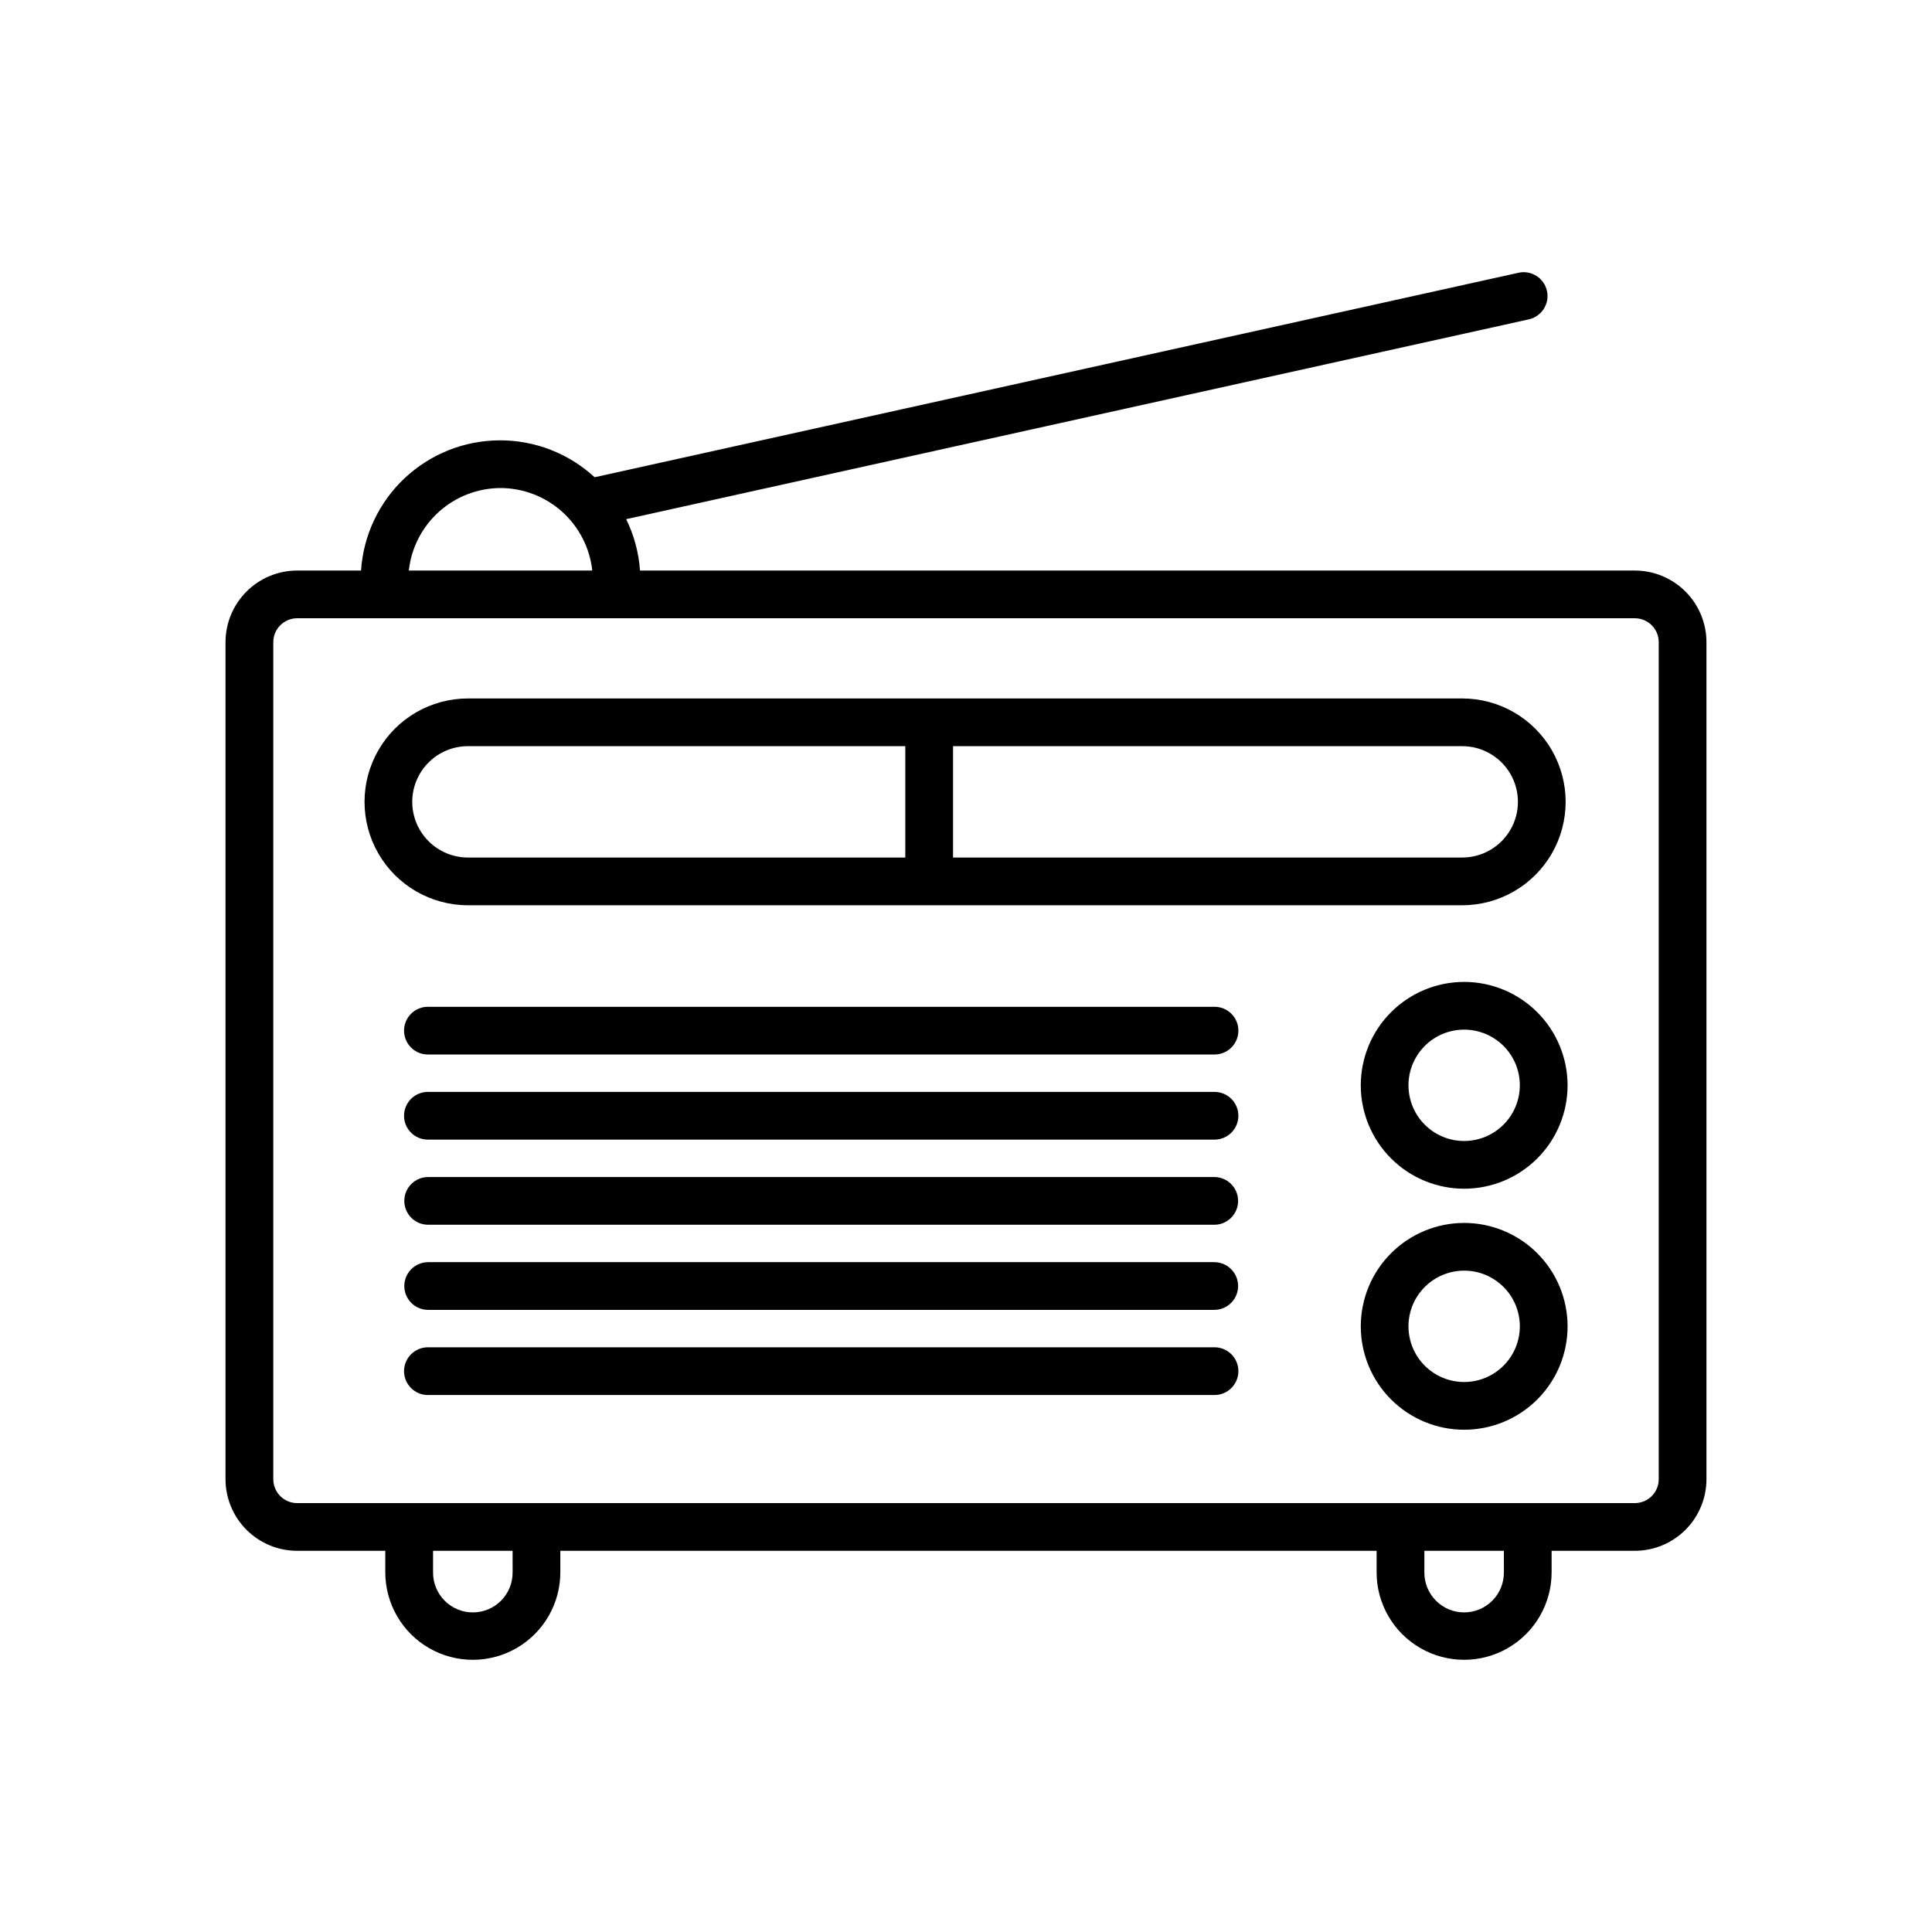
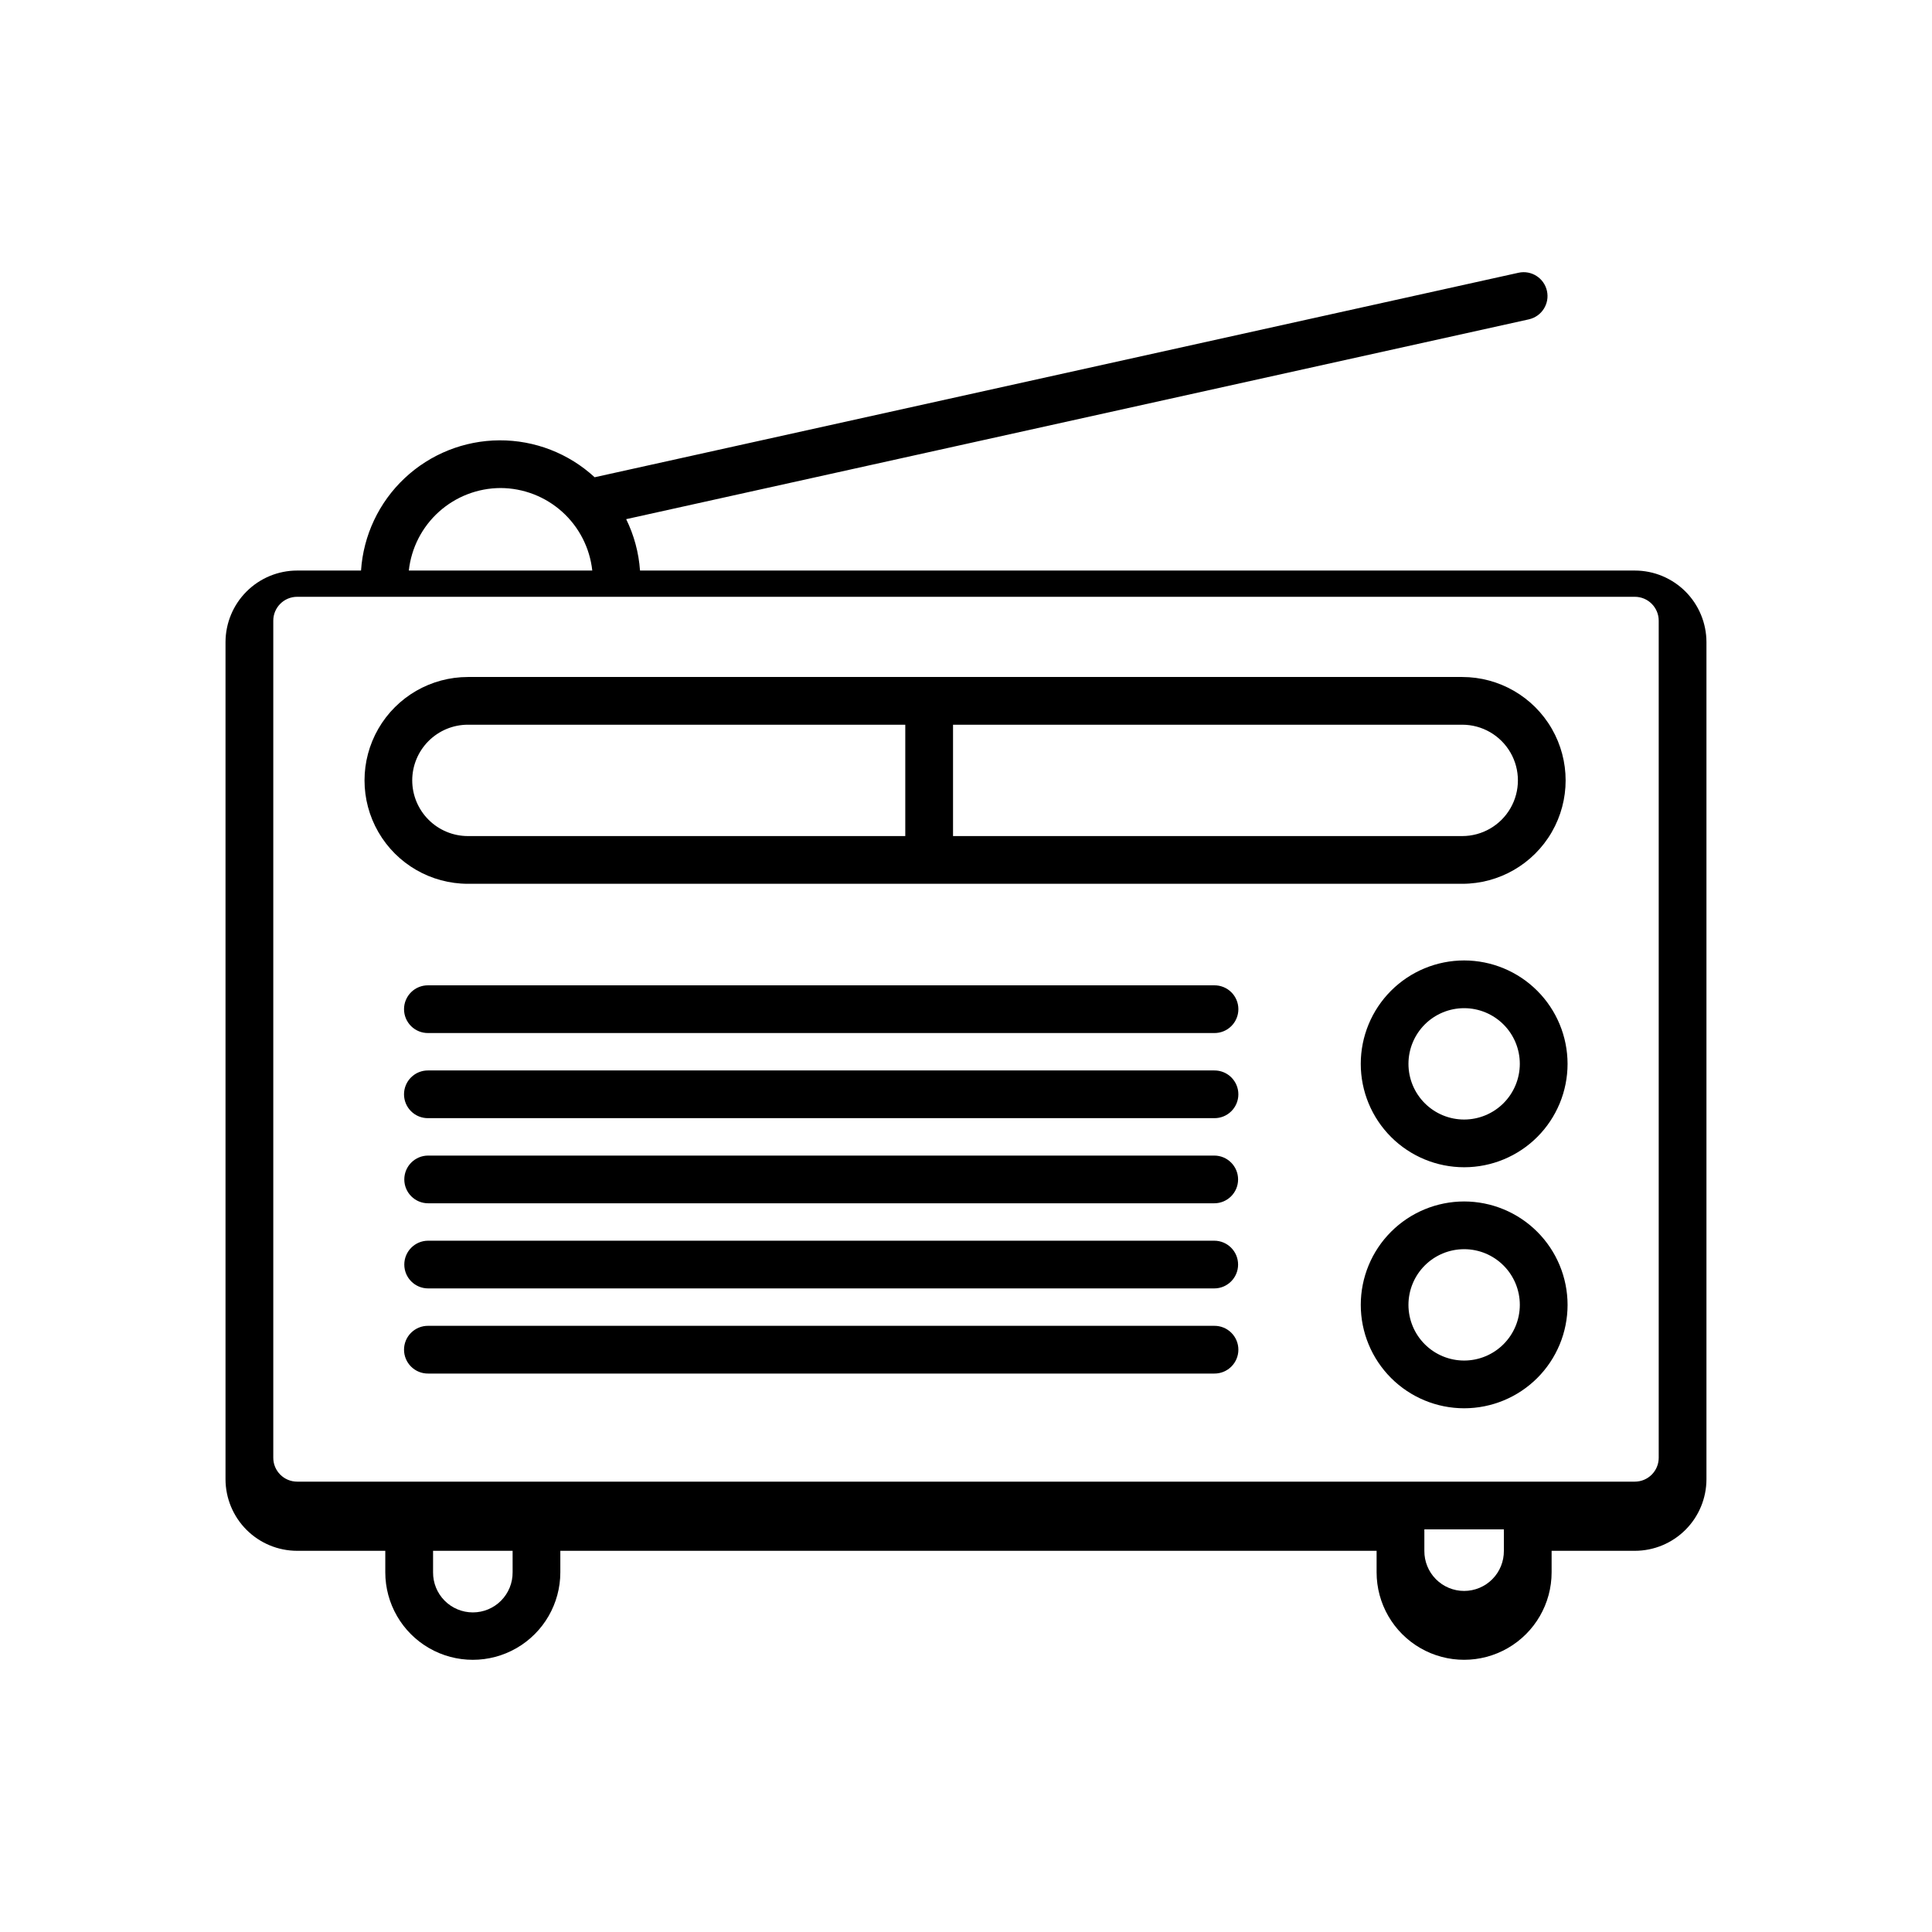
<svg xmlns="http://www.w3.org/2000/svg" fill="#000000" width="800px" height="800px" version="1.1" viewBox="144 144 512 512">
-   <path d="m577.26 295.2h-263.65c-0.332-4.734-1.578-9.359-3.668-13.617l239.21-52.949v-0.004c3.41-0.754 5.562-4.129 4.805-7.539-0.754-3.41-4.129-5.562-7.539-4.809l-244.83 54.195c-6.871-6.336-15.887-9.832-25.23-9.785-9.344 0.047-18.324 3.633-25.129 10.035-6.809 6.402-10.934 15.148-11.551 24.473h-16.934c-5.031 0.004-9.852 2.004-13.41 5.562-3.559 3.555-5.562 8.379-5.57 13.41v221.84c0.008 5.031 2.012 9.852 5.57 13.41 3.559 3.555 8.379 5.555 13.41 5.559h23.363v5.695c0 8.285 4.422 15.941 11.598 20.086 7.176 4.141 16.016 4.141 23.191 0 7.176-4.144 11.598-11.801 11.598-20.086v-5.691l216.32-0.004v5.695c0 8.285 4.418 15.938 11.594 20.082 7.176 4.141 16.016 4.141 23.188 0 7.176-4.144 11.598-11.797 11.598-20.082v-5.691h22.062v-0.004c5.031-0.004 9.852-2.004 13.41-5.562 3.555-3.555 5.555-8.379 5.562-13.406v-221.84c-0.008-5.031-2.008-9.852-5.562-13.41-3.559-3.555-8.379-5.559-13.41-5.562zm-300.61-21.867c6.031 0.02 11.844 2.262 16.328 6.293 4.484 4.035 7.324 9.578 7.981 15.574h-48.617c0.656-5.996 3.496-11.539 7.981-15.574 4.484-4.031 10.297-6.273 16.328-6.293zm3.199 287.34-0.004 0.004c0.027 2.809-1.074 5.516-3.055 7.512-1.977 1.996-4.672 3.117-7.484 3.117-2.809 0-5.504-1.121-7.484-3.117-1.977-1.996-3.078-4.703-3.055-7.512v-5.691h21.078zm262.7 0-0.004 0.004c0.023 2.809-1.074 5.512-3.055 7.508-1.977 1.996-4.672 3.117-7.481 3.117s-5.504-1.121-7.481-3.117c-1.98-1.996-3.078-4.699-3.055-7.508v-5.691h21.07zm41.031-24.66c-0.004 3.488-2.828 6.316-6.32 6.324h-354.51c-3.492-0.004-6.32-2.832-6.324-6.324v-221.84c0.004-3.492 2.832-6.324 6.324-6.328h354.51c3.488 0.008 6.316 2.84 6.32 6.328zm-52.074-152.11c9.793 0 18.836-5.223 23.734-13.703 4.894-8.477 4.894-18.922 0-27.402-4.898-8.477-13.941-13.699-23.734-13.699h-263.5c-9.789 0-18.836 5.223-23.73 13.699-4.894 8.48-4.894 18.926 0 27.402 4.894 8.48 13.941 13.703 23.73 13.703zm-134.94-42.16h134.94c5.273 0 10.145 2.812 12.781 7.379 2.637 4.562 2.637 10.188 0 14.754s-7.508 7.379-12.781 7.379h-134.94zm-143.32 14.758c0.004-3.914 1.559-7.664 4.324-10.43s6.516-4.324 10.43-4.328h115.91v29.512h-115.91c-3.91-0.004-7.66-1.562-10.426-4.328-2.766-2.766-4.324-6.516-4.328-10.426zm212.54 76.867h-208.32c-1.691-0.02-3.316 0.637-4.516 1.824-1.203 1.191-1.879 2.809-1.879 4.5 0 1.688 0.676 3.309 1.879 4.496 1.199 1.188 2.824 1.844 4.516 1.824h208.32c1.688 0.02 3.316-0.637 4.516-1.824 1.203-1.188 1.879-2.809 1.879-4.496 0-1.691-0.676-3.309-1.879-4.5-1.199-1.188-2.828-1.844-4.516-1.824zm66.234 34.719c-7.266 0.004-14.234 2.891-19.375 8.031-5.137 5.137-8.023 12.109-8.023 19.375 0 7.269 2.891 14.238 8.027 19.375 5.141 5.141 12.109 8.027 19.379 8.027 7.266-0.004 14.234-2.891 19.375-8.027 5.137-5.141 8.023-12.109 8.023-19.379-0.008-7.266-2.898-14.23-8.035-19.367-5.141-5.137-12.105-8.027-19.371-8.035zm0 42.16c-3.914 0-7.668-1.551-10.438-4.32-2.766-2.766-4.32-6.519-4.324-10.434 0-3.914 1.555-7.668 4.324-10.438 2.766-2.766 6.519-4.32 10.434-4.32 3.914-0.004 7.668 1.551 10.434 4.32 2.769 2.766 4.324 6.519 4.324 10.434-0.004 3.914-1.559 7.664-4.324 10.43s-6.516 4.324-10.43 4.328zm-66.23-99.438h-208.32c-1.691-0.02-3.316 0.637-4.516 1.824-1.203 1.191-1.879 2.809-1.879 4.496 0 1.691 0.676 3.309 1.879 4.5 1.199 1.188 2.824 1.844 4.516 1.824h208.32c1.688 0.02 3.316-0.637 4.516-1.824 1.203-1.191 1.879-2.809 1.879-4.5 0-1.688-0.676-3.305-1.879-4.496-1.199-1.188-2.828-1.844-4.516-1.824zm66.227-6.594c-7.266 0-14.234 2.891-19.375 8.027-5.137 5.141-8.023 12.109-8.023 19.379 0 7.266 2.891 14.238 8.027 19.375 5.141 5.137 12.109 8.023 19.375 8.023 7.269 0 14.238-2.887 19.379-8.027 5.137-5.137 8.023-12.105 8.023-19.375-0.008-7.266-2.898-14.23-8.035-19.367-5.137-5.137-12.102-8.027-19.367-8.035zm0 42.16c-3.914 0-7.668-1.555-10.434-4.32-2.769-2.766-4.324-6.519-4.324-10.434s1.555-7.668 4.32-10.438c2.766-2.766 6.519-4.32 10.434-4.32 3.914 0 7.668 1.555 10.434 4.32 2.769 2.766 4.324 6.519 4.324 10.434-0.004 3.91-1.559 7.66-4.324 10.43-2.766 2.766-6.516 4.32-10.426 4.328zm-66.227 9.551h-208.32c-3.492 0-6.324 2.832-6.324 6.324 0 3.492 2.832 6.32 6.324 6.32h208.32c3.492 0 6.32-2.828 6.32-6.32 0-3.492-2.828-6.324-6.32-6.324zm0 22.559h-208.32c-3.492 0-6.324 2.832-6.324 6.324s2.832 6.32 6.324 6.32h208.32c3.492 0 6.32-2.828 6.32-6.32s-2.828-6.324-6.32-6.324zm0 22.559h-208.32c-1.691-0.02-3.316 0.641-4.516 1.828-1.203 1.188-1.879 2.805-1.879 4.496 0 1.688 0.676 3.309 1.879 4.496 1.199 1.188 2.824 1.848 4.516 1.828h208.32c1.688 0.02 3.316-0.641 4.516-1.828 1.203-1.188 1.879-2.809 1.879-4.496 0-1.691-0.676-3.309-1.879-4.496-1.199-1.188-2.828-1.848-4.516-1.828z" />
+   <path d="m577.26 295.2h-263.65c-0.332-4.734-1.578-9.359-3.668-13.617l239.21-52.949v-0.004c3.41-0.754 5.562-4.129 4.805-7.539-0.754-3.41-4.129-5.562-7.539-4.809l-244.83 54.195c-6.871-6.336-15.887-9.832-25.23-9.785-9.344 0.047-18.324 3.633-25.129 10.035-6.809 6.402-10.934 15.148-11.551 24.473h-16.934c-5.031 0.004-9.852 2.004-13.41 5.562-3.559 3.555-5.562 8.379-5.57 13.41v221.84c0.008 5.031 2.012 9.852 5.57 13.41 3.559 3.555 8.379 5.555 13.41 5.559h23.363v5.695c0 8.285 4.422 15.941 11.598 20.086 7.176 4.141 16.016 4.141 23.191 0 7.176-4.144 11.598-11.801 11.598-20.086v-5.691l216.32-0.004v5.695c0 8.285 4.418 15.938 11.594 20.082 7.176 4.141 16.016 4.141 23.188 0 7.176-4.144 11.598-11.797 11.598-20.082v-5.691h22.062v-0.004c5.031-0.004 9.852-2.004 13.41-5.562 3.555-3.555 5.555-8.379 5.562-13.406v-221.84c-0.008-5.031-2.008-9.852-5.562-13.41-3.559-3.555-8.379-5.559-13.41-5.562zm-300.61-21.867c6.031 0.02 11.844 2.262 16.328 6.293 4.484 4.035 7.324 9.578 7.981 15.574h-48.617c0.656-5.996 3.496-11.539 7.981-15.574 4.484-4.031 10.297-6.273 16.328-6.293zm3.199 287.34-0.004 0.004c0.027 2.809-1.074 5.516-3.055 7.512-1.977 1.996-4.672 3.117-7.484 3.117-2.809 0-5.504-1.121-7.484-3.117-1.977-1.996-3.078-4.703-3.055-7.512v-5.691h21.078m262.7 0-0.004 0.004c0.023 2.809-1.074 5.512-3.055 7.508-1.977 1.996-4.672 3.117-7.481 3.117s-5.504-1.121-7.481-3.117c-1.98-1.996-3.078-4.699-3.055-7.508v-5.691h21.07zm41.031-24.66c-0.004 3.488-2.828 6.316-6.32 6.324h-354.51c-3.492-0.004-6.32-2.832-6.324-6.324v-221.84c0.004-3.492 2.832-6.324 6.324-6.328h354.51c3.488 0.008 6.316 2.84 6.32 6.328zm-52.074-152.11c9.793 0 18.836-5.223 23.734-13.703 4.894-8.477 4.894-18.922 0-27.402-4.898-8.477-13.941-13.699-23.734-13.699h-263.5c-9.789 0-18.836 5.223-23.73 13.699-4.894 8.48-4.894 18.926 0 27.402 4.894 8.48 13.941 13.703 23.73 13.703zm-134.94-42.16h134.94c5.273 0 10.145 2.812 12.781 7.379 2.637 4.562 2.637 10.188 0 14.754s-7.508 7.379-12.781 7.379h-134.94zm-143.32 14.758c0.004-3.914 1.559-7.664 4.324-10.43s6.516-4.324 10.43-4.328h115.91v29.512h-115.91c-3.91-0.004-7.66-1.562-10.426-4.328-2.766-2.766-4.324-6.516-4.328-10.426zm212.54 76.867h-208.32c-1.691-0.02-3.316 0.637-4.516 1.824-1.203 1.191-1.879 2.809-1.879 4.5 0 1.688 0.676 3.309 1.879 4.496 1.199 1.188 2.824 1.844 4.516 1.824h208.32c1.688 0.02 3.316-0.637 4.516-1.824 1.203-1.188 1.879-2.809 1.879-4.496 0-1.691-0.676-3.309-1.879-4.5-1.199-1.188-2.828-1.844-4.516-1.824zm66.234 34.719c-7.266 0.004-14.234 2.891-19.375 8.031-5.137 5.137-8.023 12.109-8.023 19.375 0 7.269 2.891 14.238 8.027 19.375 5.141 5.141 12.109 8.027 19.379 8.027 7.266-0.004 14.234-2.891 19.375-8.027 5.137-5.141 8.023-12.109 8.023-19.379-0.008-7.266-2.898-14.23-8.035-19.367-5.141-5.137-12.105-8.027-19.371-8.035zm0 42.16c-3.914 0-7.668-1.551-10.438-4.32-2.766-2.766-4.32-6.519-4.324-10.434 0-3.914 1.555-7.668 4.324-10.438 2.766-2.766 6.519-4.32 10.434-4.32 3.914-0.004 7.668 1.551 10.434 4.32 2.769 2.766 4.324 6.519 4.324 10.434-0.004 3.914-1.559 7.664-4.324 10.43s-6.516 4.324-10.43 4.328zm-66.23-99.438h-208.32c-1.691-0.02-3.316 0.637-4.516 1.824-1.203 1.191-1.879 2.809-1.879 4.496 0 1.691 0.676 3.309 1.879 4.5 1.199 1.188 2.824 1.844 4.516 1.824h208.32c1.688 0.02 3.316-0.637 4.516-1.824 1.203-1.191 1.879-2.809 1.879-4.5 0-1.688-0.676-3.305-1.879-4.496-1.199-1.188-2.828-1.844-4.516-1.824zm66.227-6.594c-7.266 0-14.234 2.891-19.375 8.027-5.137 5.141-8.023 12.109-8.023 19.379 0 7.266 2.891 14.238 8.027 19.375 5.141 5.137 12.109 8.023 19.375 8.023 7.269 0 14.238-2.887 19.379-8.027 5.137-5.137 8.023-12.105 8.023-19.375-0.008-7.266-2.898-14.23-8.035-19.367-5.137-5.137-12.102-8.027-19.367-8.035zm0 42.16c-3.914 0-7.668-1.555-10.434-4.32-2.769-2.766-4.324-6.519-4.324-10.434s1.555-7.668 4.32-10.438c2.766-2.766 6.519-4.32 10.434-4.32 3.914 0 7.668 1.555 10.434 4.32 2.769 2.766 4.324 6.519 4.324 10.434-0.004 3.91-1.559 7.66-4.324 10.43-2.766 2.766-6.516 4.32-10.426 4.328zm-66.227 9.551h-208.32c-3.492 0-6.324 2.832-6.324 6.324 0 3.492 2.832 6.32 6.324 6.32h208.32c3.492 0 6.32-2.828 6.32-6.32 0-3.492-2.828-6.324-6.32-6.324zm0 22.559h-208.32c-3.492 0-6.324 2.832-6.324 6.324s2.832 6.32 6.324 6.32h208.32c3.492 0 6.32-2.828 6.32-6.32s-2.828-6.324-6.32-6.324zm0 22.559h-208.32c-1.691-0.02-3.316 0.641-4.516 1.828-1.203 1.188-1.879 2.805-1.879 4.496 0 1.688 0.676 3.309 1.879 4.496 1.199 1.188 2.824 1.848 4.516 1.828h208.32c1.688 0.02 3.316-0.641 4.516-1.828 1.203-1.188 1.879-2.809 1.879-4.496 0-1.691-0.676-3.309-1.879-4.496-1.199-1.188-2.828-1.848-4.516-1.828z" />
</svg>